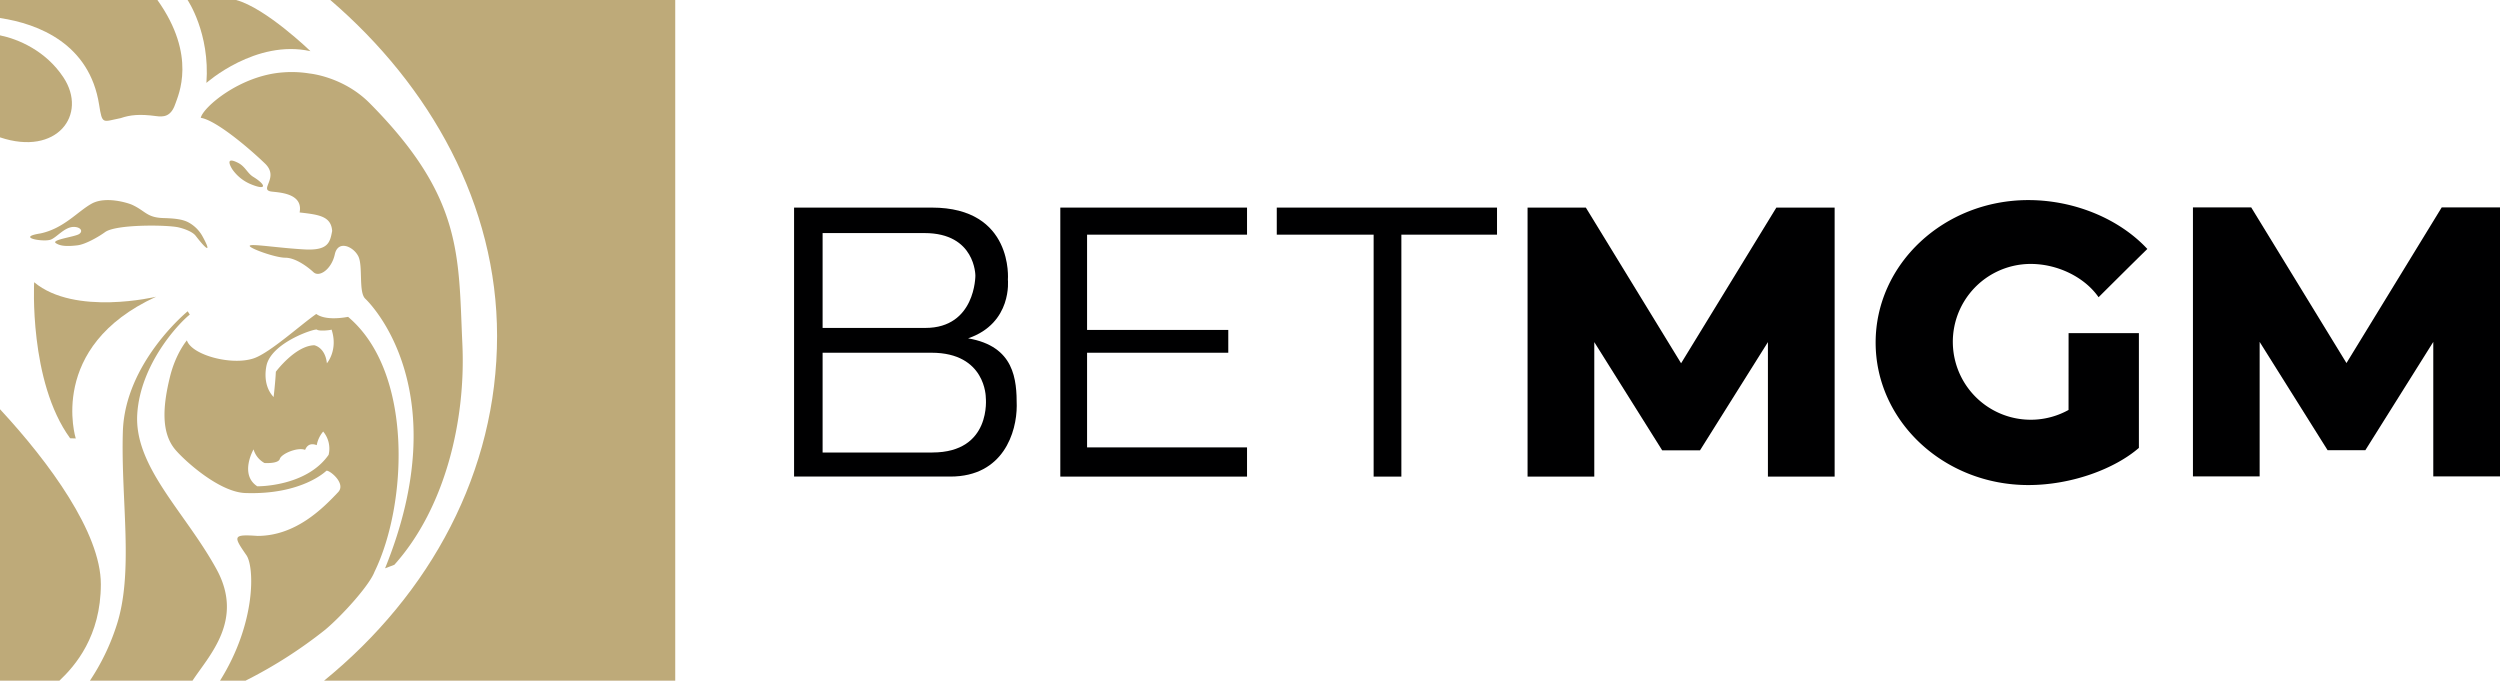
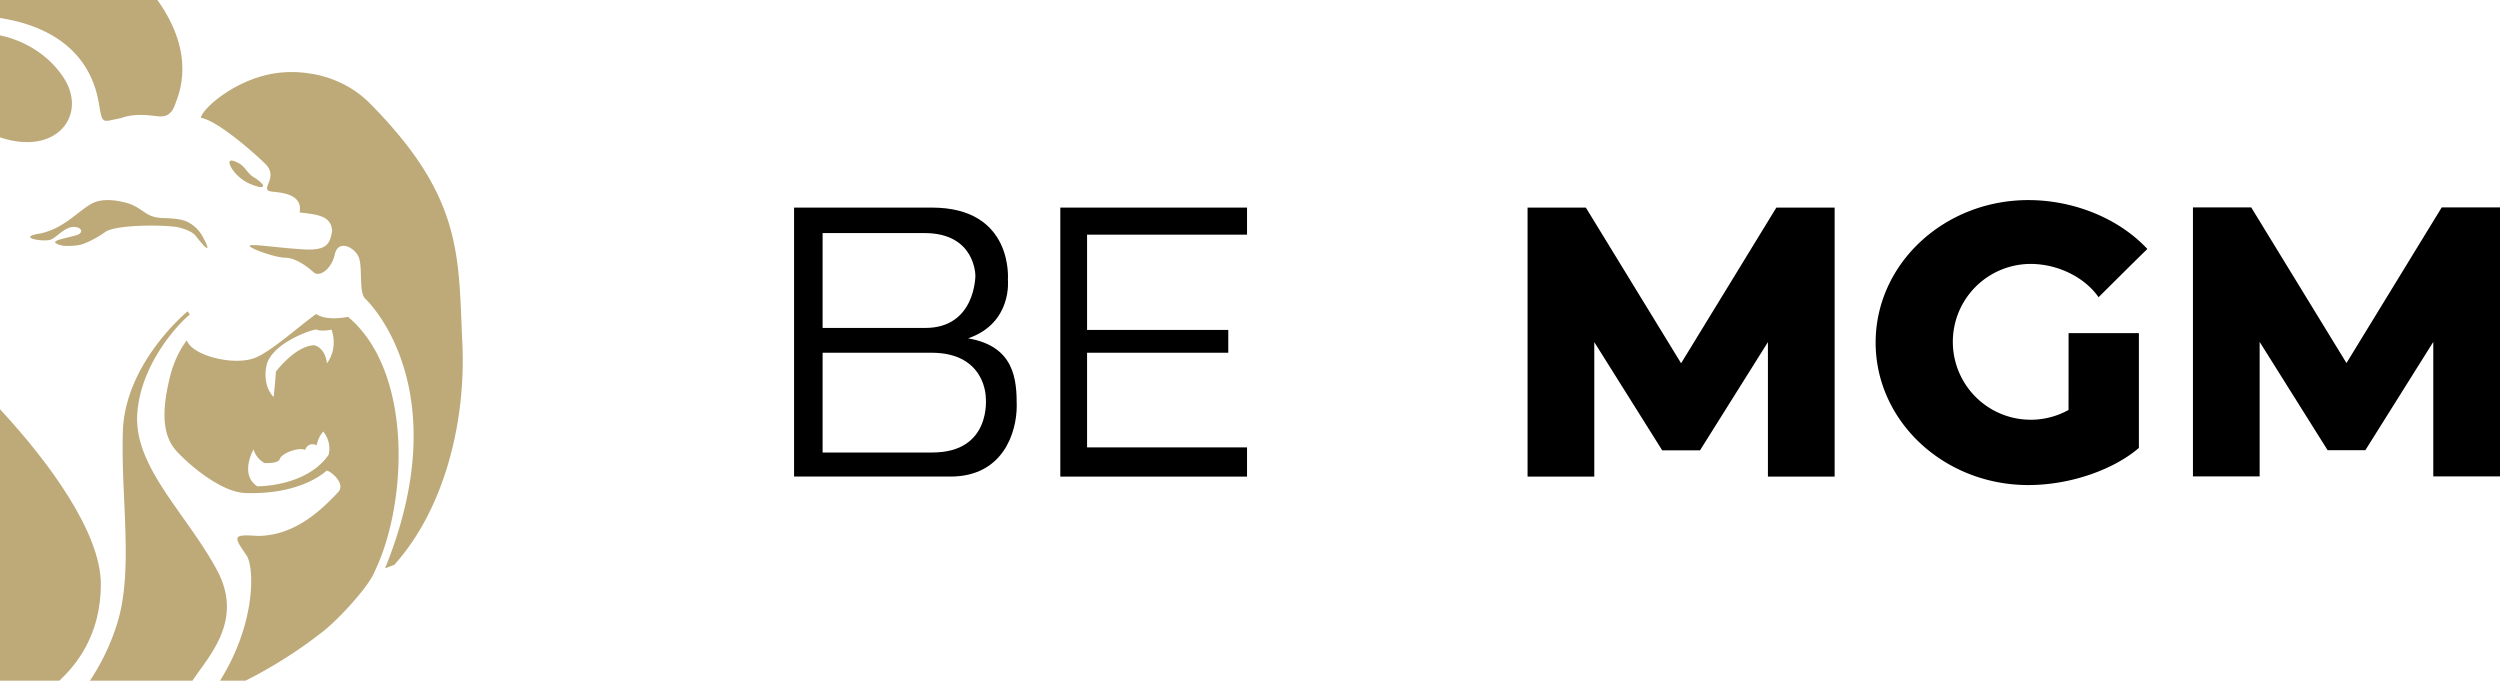
<svg xmlns="http://www.w3.org/2000/svg" data-version="2" id="ef00b3ee-edb7-11ec-a2ed-18473dc6cc98" viewBox="0 0 1920 522.73">
//logo version 1.0.2 - Jun 2022
<title>BetMGM</title>
  <defs>
    <style>
            .cls-BMGM-1a-svg-logo-1 {
                fill: #000001;
            }

            .cls-BMGM-1a-svg-logo-2 {
                fill: #beaa79;
            }
        </style>
  </defs>
  <g data-name="Layer 2" id="Layer_2">
    <g data-name="Layer 1" id="Layer_1-2">
      <g id="BetMGM_logo">
        <path class="cls-BMGM-1a-svg-logo-1" d="M743.5,259.85c34.27-11.73,30.56-45.06,30.56-45.06s4.63-55.36-58.34-55.36H609.85V366H729.92c40.75,0,50.93-34.26,50.93-54.32S779.31,266,743.5,259.85ZM631.76,179h78.33c39.15,0,39,32.71,39,32.71s.14,40.14-38.4,40.14H631.76Zm84.31,168.53H631.76V270.9h83.66c41.81,0,41.67,34.4,41.67,34.4S761.86,347.51,716.07,347.51Z" id="BMGM_b" />
        <polygon class="cls-BMGM-1a-svg-logo-1" id="BMGM_e" points="814.32 366.03 814.32 159.43 957.72 159.43 957.72 180.22 834.87 180.22 834.87 253.39 943.32 253.39 943.32 270.9 834.87 270.9 834.87 343.6 957.72 343.6 957.72 366.03 814.32 366.03" />
-         <polygon class="cls-BMGM-1a-svg-logo-1" id="BMGM_t" points="980.56 159.43 980.56 180.22 1054.95 180.22 1054.95 366.03 1076.25 366.03 1076.25 180.22 1149.71 180.22 1149.71 159.43 980.56 159.43" />
        <polygon class="cls-BMGM-1a-svg-logo-1" id="BMGM_m" points="1364.24 159.43 1291.08 278.99 1217.93 159.43 1173.17 159.43 1173.17 366.03 1224.41 366.03 1224.41 262.73 1276.58 345.88 1291.08 345.88 1305.59 345.88 1357.76 262.73 1357.76 366.03 1409 366.03 1409 159.43 1364.24 159.43" />
        <path class="cls-BMGM-1a-svg-logo-1" d="M1588.64,314.84a59.83,59.83,0,1,1-29-112.14c20.41,0,41.26,10,52.07,25.57,8.36-8.33,26.46-26.36,37.45-37.07-21.51-23.11-56-37.53-91.38-37.53-64.77,0-117.29,49-117.29,109.42S1493,372.52,1557.77,372.52c33.44,0,66.49-12.56,84.9-28.54V255.84h-54Z" data-name="BMGM_e" id="BMGM_e-2" />
        <polygon class="cls-BMGM-1a-svg-logo-1" id="BMGM_m2" points="1875.24 159.28 1802.09 278.83 1728.93 159.28 1684.18 159.28 1684.18 365.88 1735.41 365.88 1735.41 262.58 1787.58 345.73 1802.09 345.73 1816.6 345.73 1868.76 262.58 1868.76 365.88 1920 365.88 1920 159.28 1875.24 159.28" />
-         <path class="cls-BMGM-1a-svg-logo-2" d="M119.89,227.89s-62.34,15-93.66-11.14c0,0-4.13,76.24,27.63,119.84l4.32.14S36,266.33,119.89,227.89Z" id="BMGM_lion11" />
        <path class="cls-BMGM-1a-svg-logo-2" d="M48.69,59.39C35.15,38.93,14,30,0,27.14v78.34C43.68,120.18,67.65,88.06,48.69,59.39Z" id="BMGM_lion10" />
        <path class="cls-BMGM-1a-svg-logo-2" d="M150.27,181.08c8.76,11.39,12.26,13.29,5.47.82a27,27,0,0,0-11.4-11.31c-4.68-2.34-10.9-2.89-18.87-3.12-12.8-.39-13.64-5.42-24-10.18-3-1.38-20.3-6.88-31.11-.86s-21.33,19-39.25,22.84c-19.23,3,1.74,6.75,7.61,4.85C43.45,182.59,49.67,174,57,174.28c4.88.17,6.95,3.18,3.86,5.4S38.63,184.12,43,186.81c2.49,1.56,6.21,2.85,16.56,1.59,5.83-.7,15.76-6.23,21.12-10.13,8.5-6.19,48-5.61,56.38-3.66C141.73,175.7,147.91,178,150.27,181.08Z" id="BMGM_lion09" />
        <path class="cls-BMGM-1a-svg-logo-2" d="M193.47,141.81c11.68,4.63,10.72-.07,1-6-4.62-2.84-6.08-8-11.8-10.84-11.41-5.71-4.17,5.18-4.17,5.18A32.49,32.49,0,0,0,193.47,141.81Z" id="BMGM_lion08" />
        <path class="cls-BMGM-1a-svg-logo-2" d="M76.12,80.4c2.48,15.8,2.67,13,16.57,10.32,7.23-2.47,14.45-3.27,27.2-1.56,5.49.74,11.35.66,14.7-9.23,2.3-6.78,16.91-37-13.7-79.93H0V13.84C29.69,18.27,68.82,33.76,76.12,80.4Z" id="BMGM_lion07" />
        <path class="cls-BMGM-1a-svg-logo-2" d="M77.45,448.65c0-39.4-39.59-93.56-77.45-134.36V522.73H45.65C57.68,511.38,77.45,488.67,77.45,448.65Z" id="BMGM_lion06" />
        <path class="cls-BMGM-1a-svg-logo-2" d="M166.33,437.23c-23.9-43.75-63.56-78.79-60.9-119.47,2.47-37.88,31.28-69,40.34-76.17l-1.64-2.52S96,278.39,94.36,331.42s8.8,108.81-5.21,150.06a170.8,170.8,0,0,1-20.07,41.25h78.79C160.68,503.23,187.64,476.24,166.33,437.23Z" id="BMGM_lion05" />
-         <path class="cls-BMGM-1a-svg-logo-2" d="M253.68,0c77,66.19,128.07,157.34,128.07,258,0,104.14-51,198.05-132.83,264.73H518.58V0Z" id="BMGM_lion04" />
        <path class="cls-BMGM-1a-svg-logo-2" d="M217.74,55.57c-33.4,2.23-61.91,26.92-63.55,34.92,11.22,1.71,35.52,21.83,49.33,35.11,11.14,10.71-4.32,19.73,4.33,21.41,4.33.84,25.31.57,22.25,16.16,14.84,1.68,24.19,2.87,25,14.19-1.65,8.84-3,15.23-21.41,14.19-20.34-1.14-40.64-4.54-41.87-2.86s19.45,9.23,27.28,9.23,17.13,6.92,21.67,11.13,13.89-2.34,16.36-13.7,14.37-6,18.08,1.52,0,27.49,5.33,32.54c5.15,4.86,70.14,71.75,15.19,207.06l7.13-2.71c38.82-43.25,55-110.49,52.24-169.71-3.14-67.8.73-112.33-71.17-184.81-20.36-20.52-46.29-22.81-46.29-22.81A84.06,84.06,0,0,0,217.74,55.57Z" id="BMGM_lion03" />
        <path class="cls-BMGM-1a-svg-logo-2" d="M287.6,439.18c25.26-51.67,30.12-153.43-20.27-195.83-6.17,1.14-18,2.43-24.44-2.22-12,8.33-35.43,29.65-47.79,34-16.89,5.89-47.86-2.36-51.57-13.73,0,0-8.52,9.94-12.94,27.81-5.52,22.31-6.91,42.33,3.42,55.38,6.18,7.81,33.8,33.35,54.39,34.06,43.62,1.53,62.24-17.08,62.24-17.08,1.9-1,15.52,9.58,9.06,16.41-11.77,12.47-32.63,33.6-61.93,33.6-19.23-1.33-18.65.19-8.53,14.81,6.25,9,7.46,52.22-20.28,96.38h19.57a351.89,351.89,0,0,0,61.25-39.16C262.48,473,283.61,449.73,287.6,439.18Zm-35.22-89.87c-17.31,24.74-54.8,24.17-54.8,24.17-13.9-9.14-2.86-28.36-2.86-28.36a17.57,17.57,0,0,0,8.37,10.47s10.66.76,11.8-3.14,13.52-9.23,19.41-6.95c.39-.57,2.1-6.28,8.95-3.61a22.31,22.31,0,0,1,4.95-10.47A20.45,20.45,0,0,1,252.38,349.31ZM251.05,279c-1.33-12.41-9.7-13.85-9.7-13.85-14.66.38-29.5,20.36-29.5,20.36-.38,8.19-1.71,19.42-1.71,19.42-9.71-10.28-5.14-25.51-5.14-25.51,5.33-17.12,37.3-27.4,38.44-26.26s8.37.76,11.23,0C259.81,269,251.05,279,251.05,279Z" id="BMGM_lion02" />
-         <path class="cls-BMGM-1a-svg-logo-2" d="M144.06,0s17.32,25.41,14.47,63.66c0,0,37.87-33.69,79.92-24.36,0,0-34.25-33.12-57.09-39.3Z" id="BMGM_lion01" />
      </g>
    </g>
  </g>
</svg>